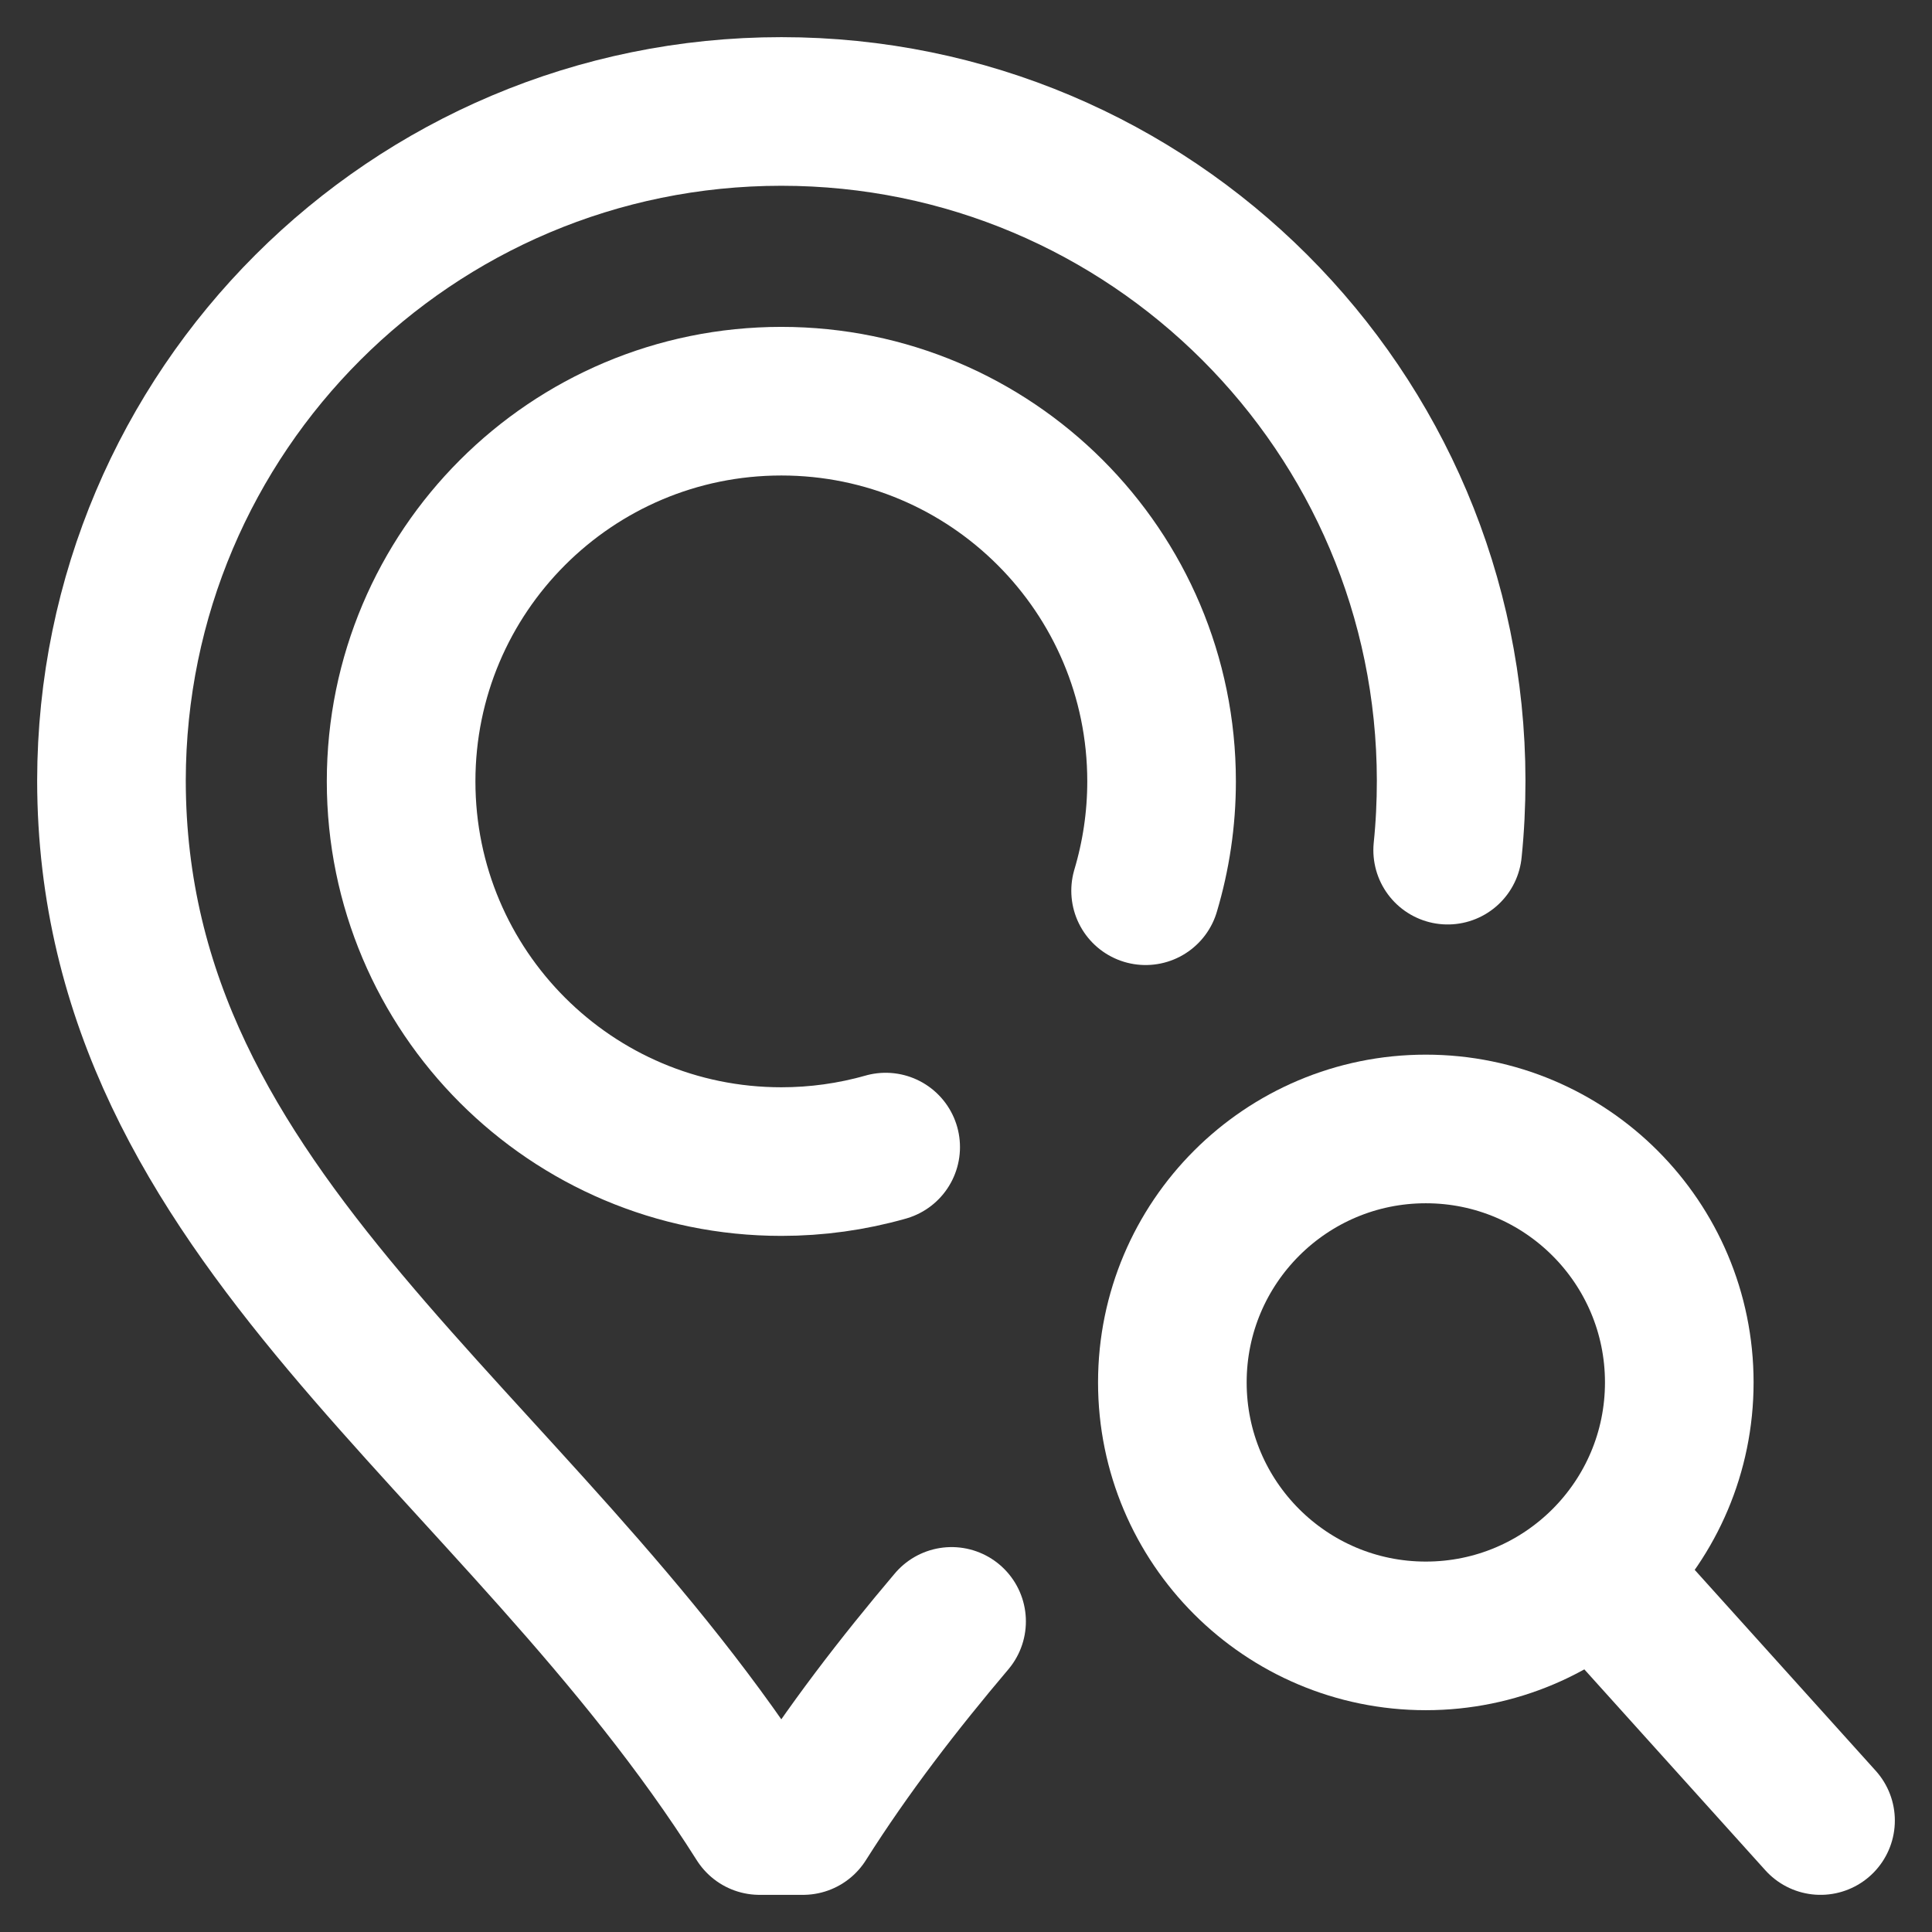
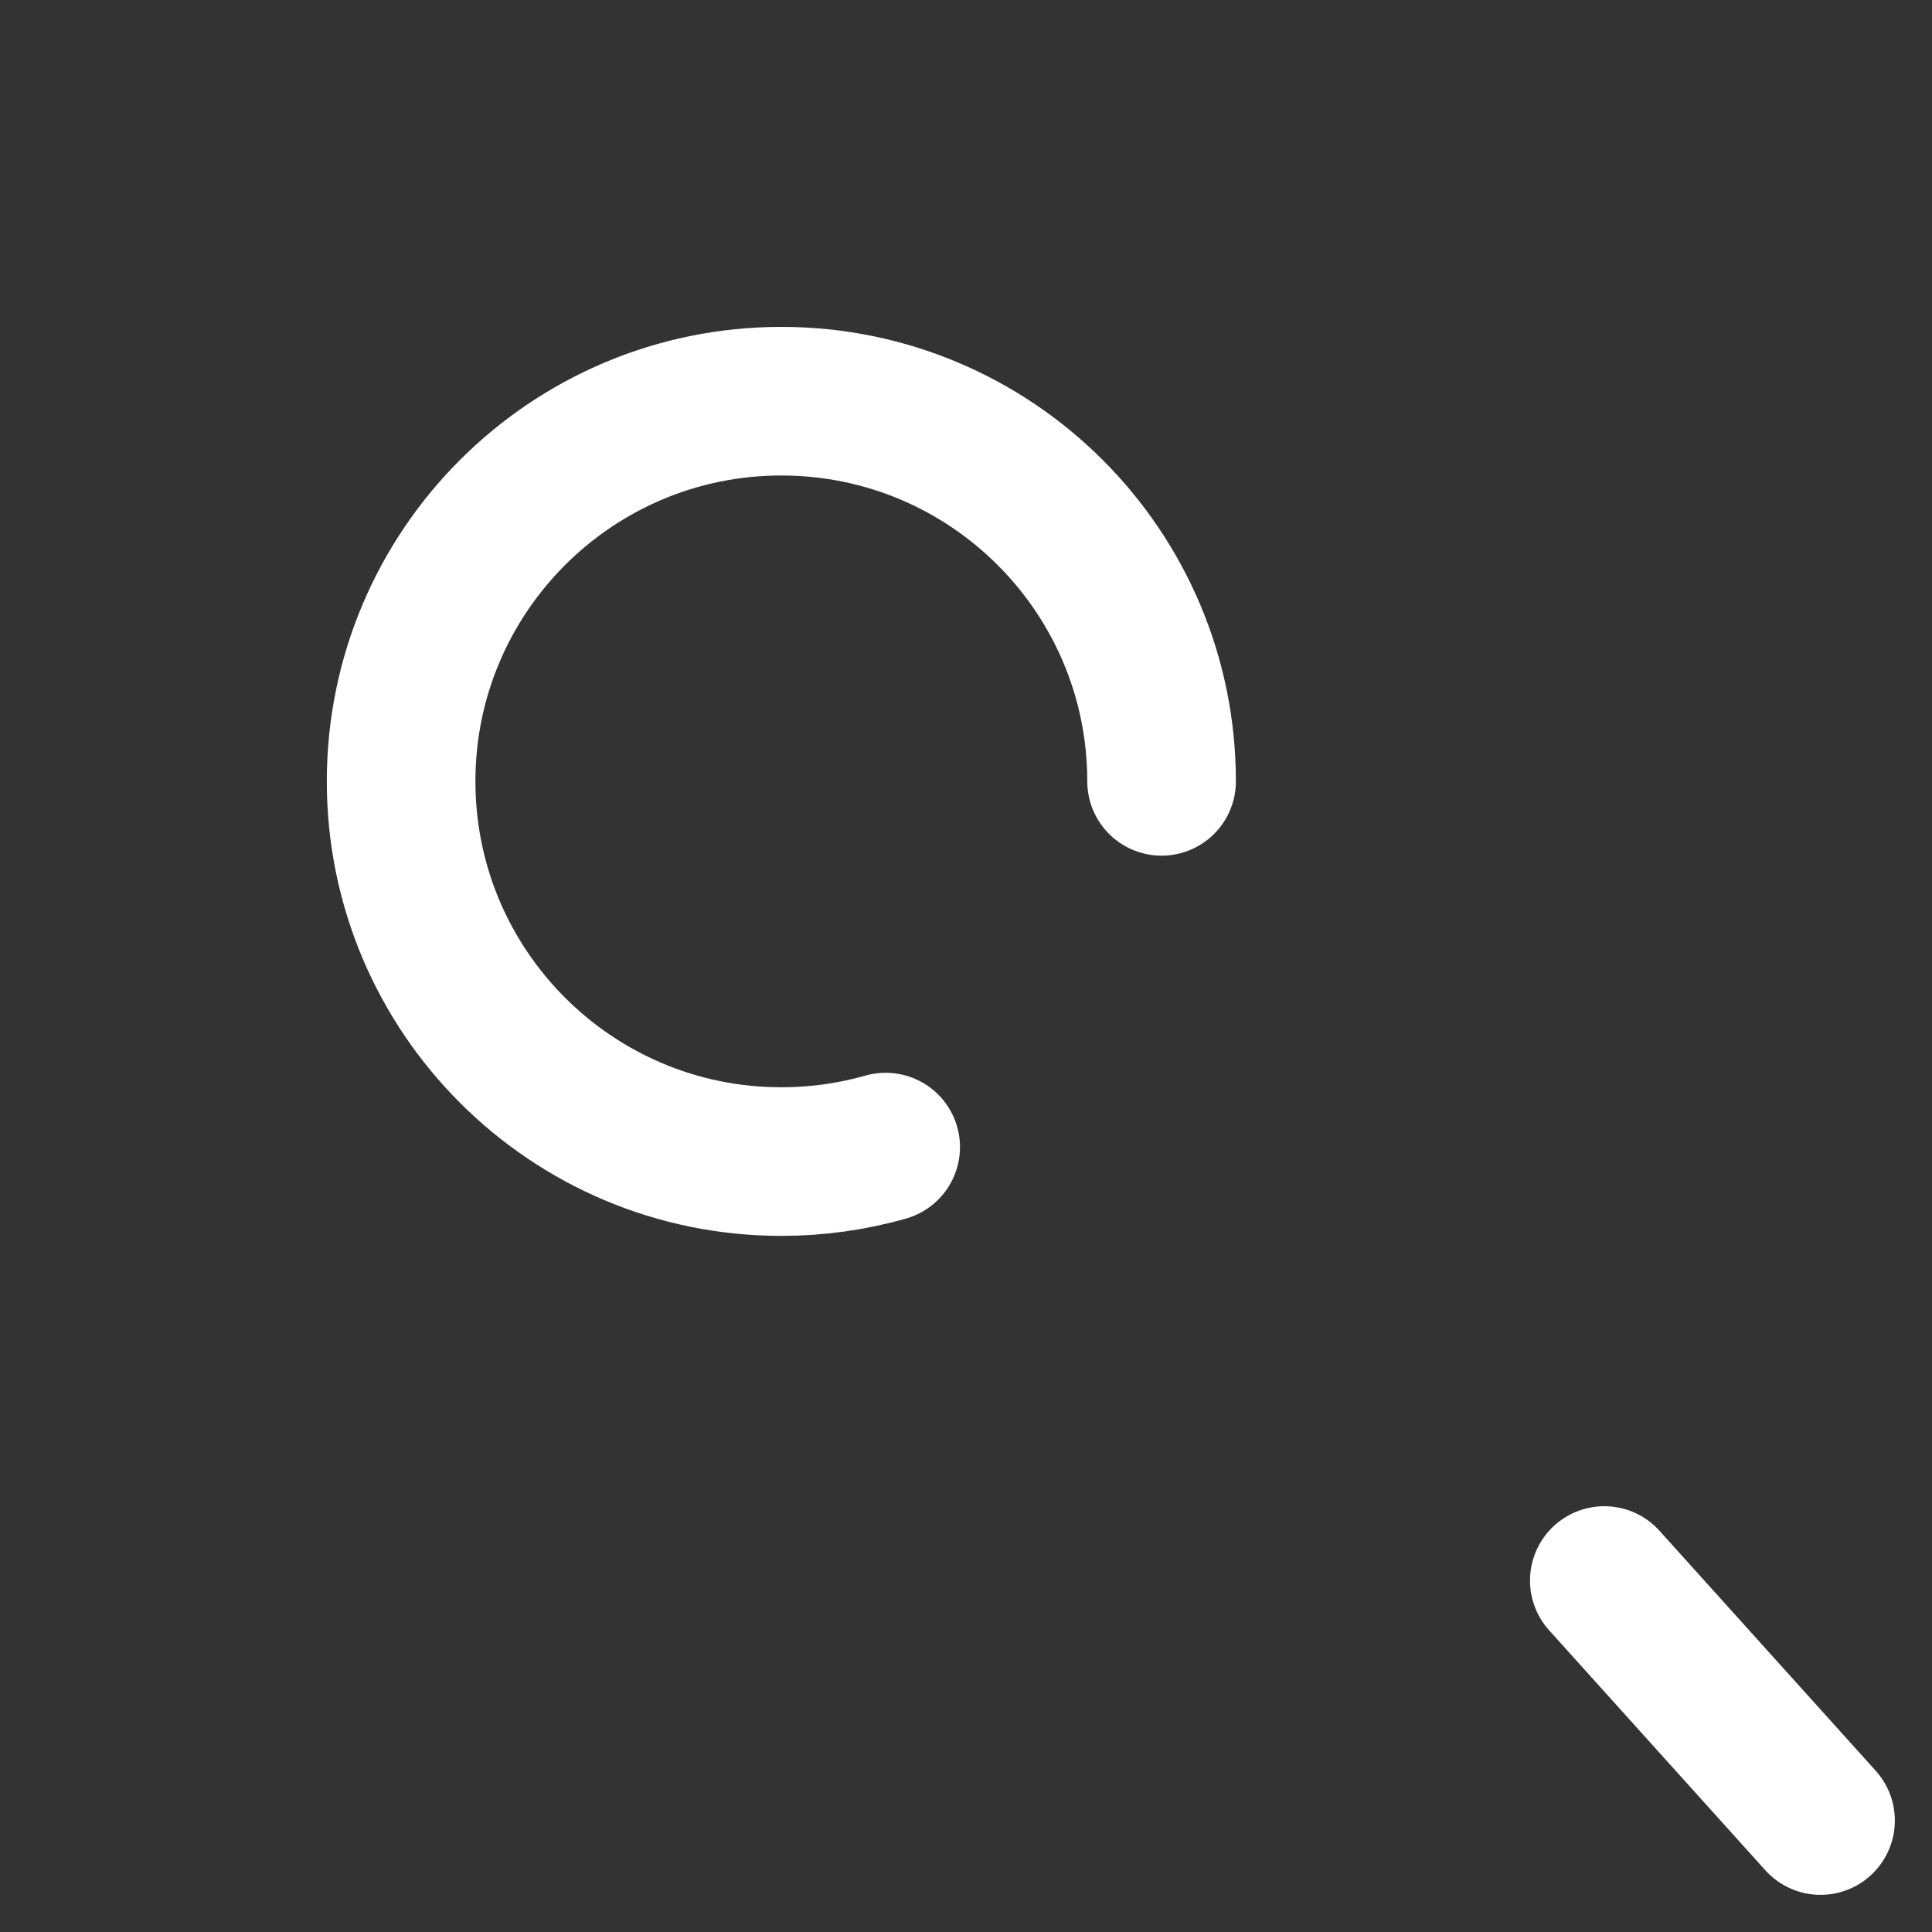
<svg xmlns="http://www.w3.org/2000/svg" width="26" height="26" viewBox="0 0 26 26" fill="none">
  <rect x="0" y="0" width="26" height="26" fill="#333333" stroke="none" />
  <g id="Clip path group">
-     <path id="Vector" d="M11.919 15.437C11.462 15.567 10.99 15.632 10.515 15.632C7.689 15.632 5.398 13.341 5.398 10.515C5.398 7.69 7.689 5.399 10.515 5.399C13.341 5.399 15.632 7.69 15.632 10.515C15.632 11.027 15.556 11.521 15.417 11.987" stroke="white" stroke-width="2" stroke-miterlimit="10" stroke-linecap="round" stroke-linejoin="round" />
-     <path id="Vector_2" d="M12.806 21.82C12.097 22.658 11.414 23.54 10.807 24.5H10.222C6.958 19.335 1.506 16.433 1.5 10.504C1.506 5.53 5.54 1.5 10.515 1.5C15.49 1.5 19.524 5.53 19.529 10.504C19.529 10.817 19.514 11.13 19.482 11.441" stroke="white" stroke-width="2" stroke-miterlimit="10" stroke-linecap="round" stroke-linejoin="round" />
-     <path id="Vector_3" d="M19.188 15.193C17.305 15.193 15.777 16.72 15.777 18.604C15.777 20.488 17.305 22.015 19.188 22.015C21.072 22.015 22.599 20.488 22.599 18.604C22.599 16.72 21.072 15.193 19.188 15.193Z" stroke="white" stroke-width="2" stroke-miterlimit="10" stroke-linecap="round" stroke-linejoin="round" />
+     <path id="Vector" d="M11.919 15.437C11.462 15.567 10.99 15.632 10.515 15.632C7.689 15.632 5.398 13.341 5.398 10.515C5.398 7.69 7.689 5.399 10.515 5.399C13.341 5.399 15.632 7.69 15.632 10.515" stroke="white" stroke-width="2" stroke-miterlimit="10" stroke-linecap="round" stroke-linejoin="round" />
    <path id="Vector_4" d="M21.59 21.27L24.5 24.5" stroke="white" stroke-width="2" stroke-miterlimit="10" stroke-linecap="round" stroke-linejoin="round" />
  </g>
</svg>